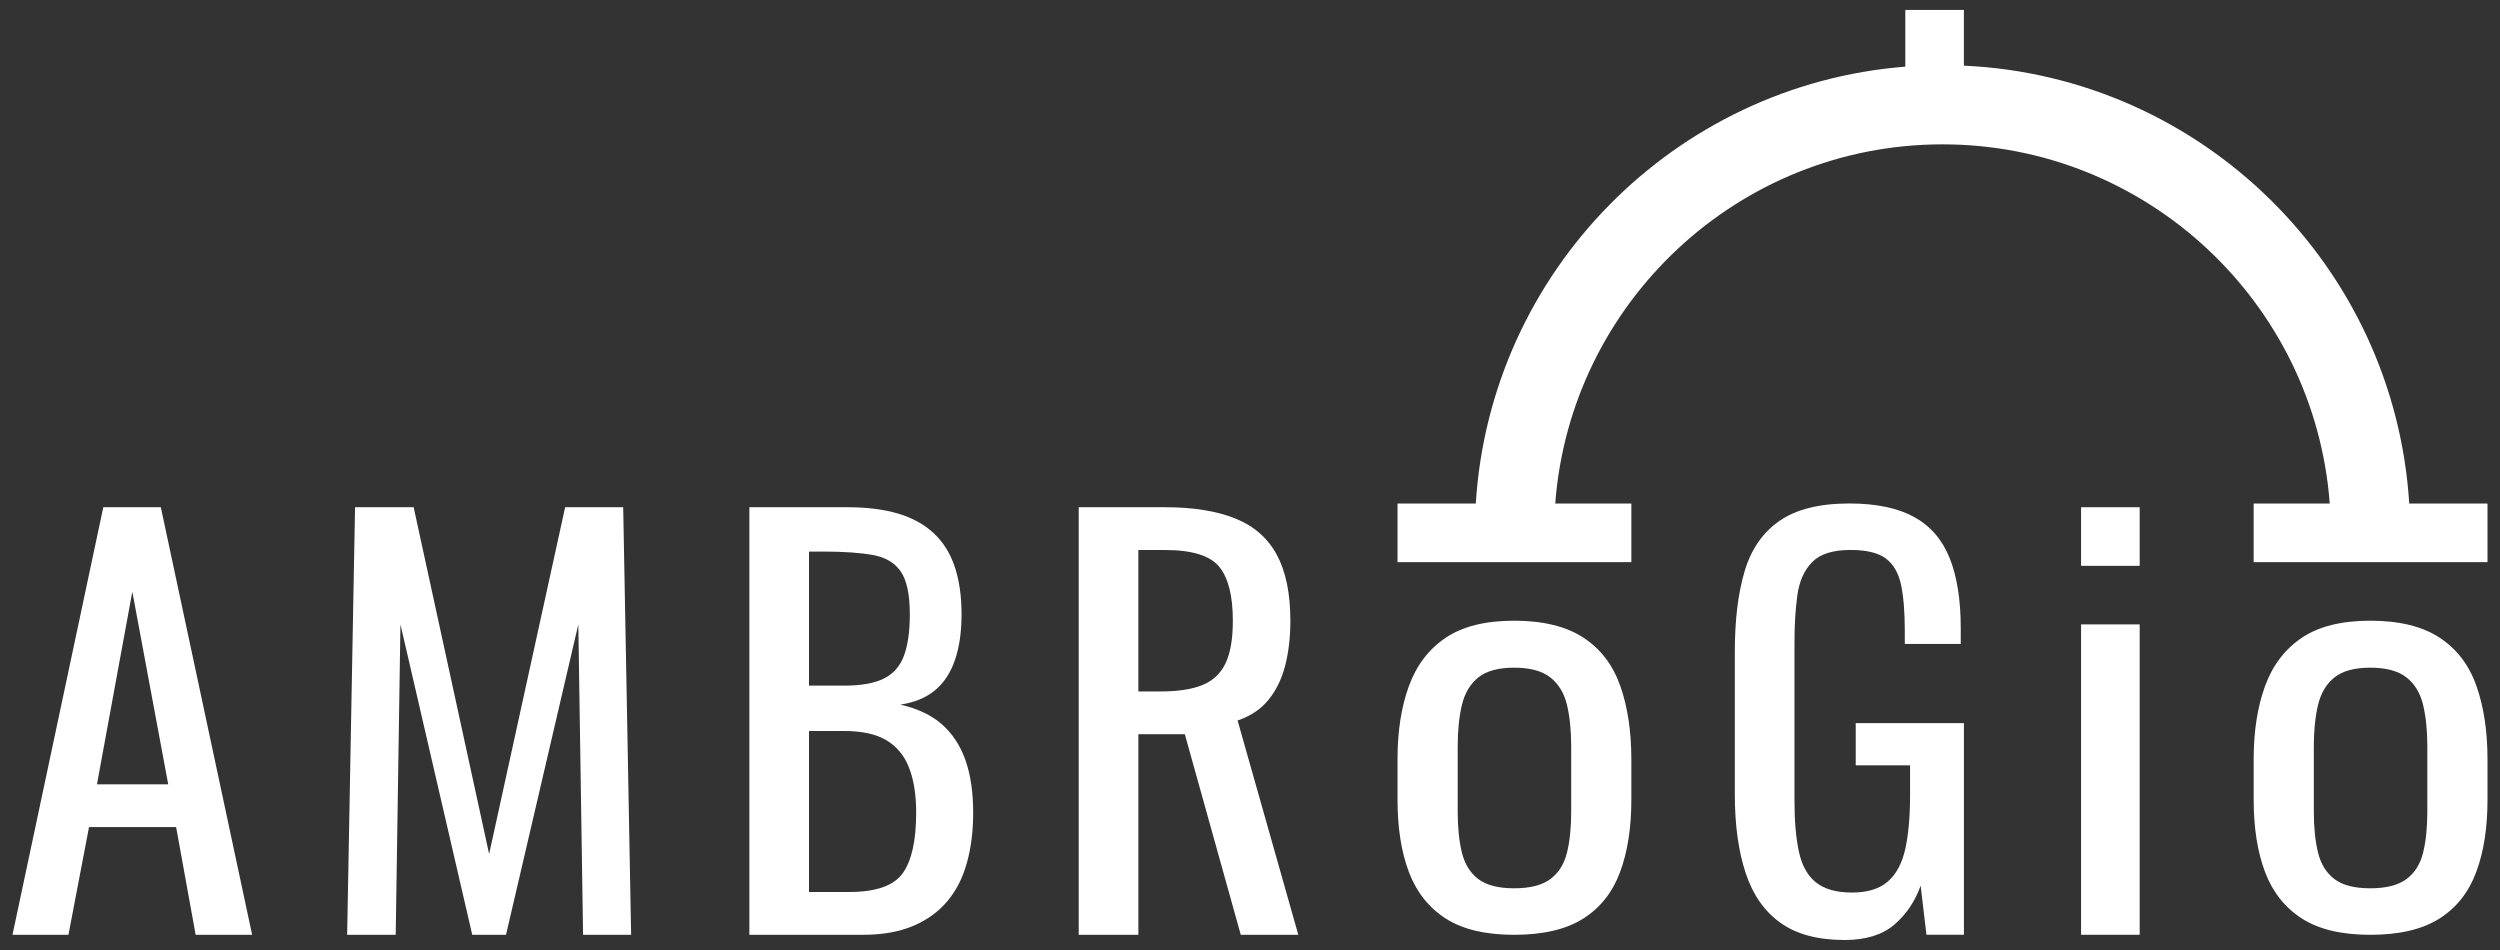
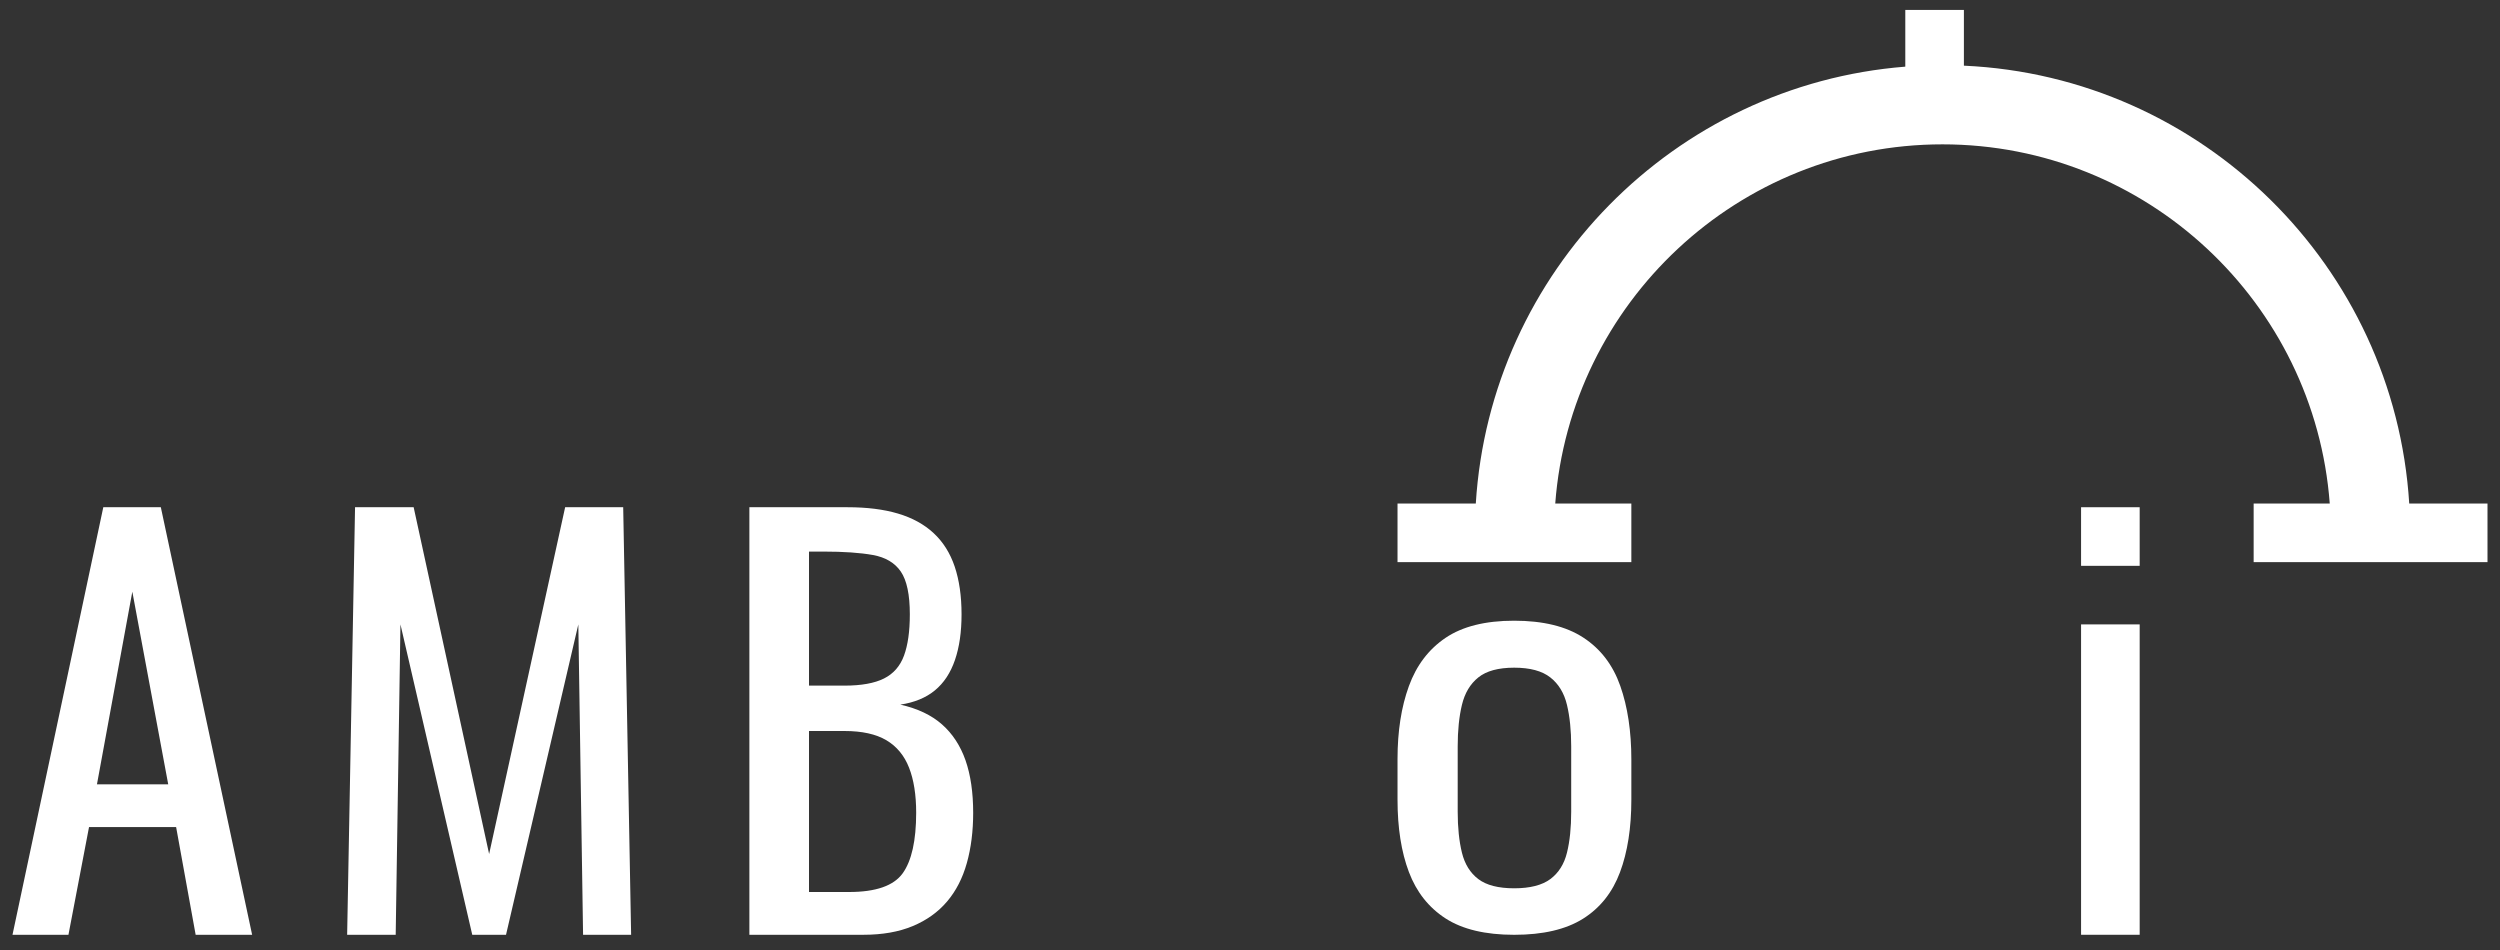
<svg xmlns="http://www.w3.org/2000/svg" version="1.1" id="Livello_1" x="0px" y="0px" viewBox="0 0 1000 380" style="enable-background:new 0 0 1000 380;" xml:space="preserve">
  <rect x="0" y="0" width="1000" height="380" fill="#333333" stroke="none" />
  <style type="text/css">
	.st0{fill:#FFFFFF;}
</style>
  <g>
    <path class="st0" d="M41.32,202.89L5,373.91h22.38l8.23-43.07h34.84l7.81,43.07h22.59L64.33,202.89H41.32z M38.78,313.74   l14.15-77.06l14.36,77.06H38.78z" />
    <polygon class="st0" points="226.06,202.89 195.65,341.61 165.46,202.89 142.02,202.89 138.86,373.91 158.28,373.91 160.18,249.76    188.9,373.91 202.41,373.91 231.33,249.76 233.23,373.91 252.45,373.91 249.28,202.89  " />
    <path class="st0" d="M376.81,289.77c-4.22-3.73-9.78-6.37-16.68-7.92c5.63-0.85,10.24-2.74,13.83-5.7c3.59-2.96,6.26-7,8.02-12.14   c1.76-5.14,2.64-11.22,2.64-18.26c0-7.32-0.92-13.69-2.74-19.11c-1.83-5.42-4.65-9.89-8.45-13.41c-3.8-3.52-8.55-6.12-14.25-7.81   c-5.7-1.69-12.42-2.53-20.16-2.53h-39.27v171.02h45.61c7.6,0,14.18-1.16,19.74-3.48c5.56-2.32,10.13-5.6,13.72-9.82   s6.23-9.36,7.92-15.41c1.69-6.05,2.53-12.74,2.53-20.06c0-8.16-1.02-15.17-3.06-21.01C384.16,298.29,381.03,293.5,376.81,289.77z    M323.6,220.63h5.7c8.16,0,14.78,0.46,19.85,1.37c5.07,0.92,8.79,3.13,11.19,6.65c2.39,3.52,3.59,9.22,3.59,17.1   c0,6.76-0.78,12.25-2.32,16.47c-1.55,4.22-4.22,7.28-8.02,9.18c-3.8,1.9-9.08,2.85-15.84,2.85H323.6V220.63z M361.08,349.31   c-3.59,5-10.74,7.49-21.43,7.49H323.6v-64.4h14.15c7.04,0,12.63,1.23,16.79,3.69c4.15,2.46,7.18,6.12,9.08,10.98   c1.9,4.86,2.85,10.87,2.85,18.05C366.46,336.26,364.66,344.32,361.08,349.31z" />
-     <path class="st0" d="M507.28,280.06c3.09-3.73,5.35-8.3,6.76-13.72c1.41-5.42,2.11-11.43,2.11-18.05c0-10.84-1.79-19.6-5.38-26.29   c-3.59-6.68-9.12-11.54-16.57-14.57c-7.46-3.02-16.89-4.54-28.29-4.54h-34.42v171.02h23.86v-80.23h18.58l22.38,80.23h23.01   l-24.28-85.72C500.11,286.5,504.19,283.79,507.28,280.06z M490.18,265.39c-1.97,4.08-5.07,6.97-9.29,8.66   c-4.22,1.69-9.71,2.53-16.47,2.53h-9.08v-56.58h10.56c10.84,0,18.08,2.22,21.75,6.65c3.66,4.44,5.49,11.65,5.49,21.64   C493.14,255.61,492.15,261.31,490.18,265.39z" />
-     <path class="st0" d="M975.79,255.04c-6.89-4.51-16.12-6.76-27.66-6.76c-11.54,0-20.69,2.29-27.45,6.86   c-6.76,4.57-11.65,11.01-14.67,19.32c-3.02,8.3-4.54,18.01-4.54,29.14v16.26c0,11.26,1.51,20.9,4.54,28.93   c3.03,8.02,7.92,14.21,14.67,18.58c6.76,4.36,15.91,6.55,27.45,6.55c11.54,0,20.73-2.15,27.55-6.44   c6.83-4.29,11.75-10.49,14.78-18.58c3.03-8.09,4.54-17.77,4.54-29.03v-16.05c0-11.26-1.48-21.08-4.43-29.45   C987.61,265.98,982.68,259.54,975.79,255.04z M970.93,324.71c0,6.33-0.56,11.79-1.69,16.36c-1.12,4.57-3.34,8.09-6.65,10.56   c-3.31,2.46-8.13,3.69-14.46,3.69c-6.33,0-11.12-1.23-14.36-3.69c-3.24-2.46-5.42-5.98-6.55-10.56   c-1.12-4.58-1.69-10.03-1.69-16.36v-26.18c0-6.33,0.56-11.86,1.69-16.57c1.13-4.72,3.31-8.38,6.55-10.98   c3.24-2.61,8.02-3.91,14.36-3.91c6.33,0,11.16,1.3,14.46,3.91c3.31,2.6,5.53,6.26,6.65,10.98c1.13,4.71,1.69,10.24,1.69,16.57   V324.71z" />
-     <path class="st0" d="M742.28,306.14h21.75v11.82c0,8.59-0.63,15.77-1.9,21.54c-1.27,5.77-3.59,10.13-6.97,13.09   c-3.38,2.95-8.17,4.43-14.36,4.43c-6.2,0-10.98-1.34-14.36-4.01c-3.38-2.67-5.67-6.76-6.86-12.25c-1.2-5.49-1.79-12.31-1.79-20.48   v-63.34c0-7.04,0.39-13.34,1.16-18.9c0.77-5.56,2.75-9.96,5.91-13.2c3.17-3.24,8.27-4.86,15.31-4.86c6.47,0,11.22,1.16,14.25,3.48   c3.02,2.32,5.03,5.84,6.02,10.56c0.98,4.72,1.48,10.8,1.48,18.26v5.28h22.38v-6.33c0-11.26-1.48-20.59-4.43-27.98   c-2.96-7.39-7.71-12.88-14.25-16.47c-6.55-3.59-15.17-5.39-25.86-5.39c-11.97,0-21.29,2.32-27.98,6.97   c-6.69,4.64-11.33,11.37-13.94,20.16c-2.61,8.8-3.91,19.46-3.91,31.99v57.22c0,12.25,1.44,22.73,4.33,31.46   c2.88,8.73,7.53,15.38,13.94,19.95c6.4,4.58,14.95,6.86,25.65,6.86c8.45,0,15.06-2.04,19.85-6.12c4.78-4.08,8.3-9.29,10.56-15.62   l2.32,19.64h14.99v-84.66h-43.28V306.14z" />
    <rect x="832.43" y="249.76" class="st0" width="23.44" height="124.15" />
    <path class="st0" d="M963.69,201.41c-5.89-94.88-82.83-170.83-178.13-175.14V3.98h-23.44v22.68   c-92.36,7.3-166.04,81.98-171.8,174.75h-31.31v23.44h93.53v-23.44H622.1c6.02-80.22,73.17-143.67,154.9-143.67   s148.89,63.45,154.9,143.67h-30.44v23.44H995v-23.44H963.69z" />
    <path class="st0" d="M633.33,255.04c-6.89-4.51-16.12-6.76-27.66-6.76c-11.54,0-20.69,2.29-27.45,6.86   c-6.76,4.57-11.65,11.01-14.67,19.32c-3.02,8.3-4.54,18.01-4.54,29.14v16.26c0,11.26,1.51,20.9,4.54,28.93   c3.03,8.02,7.92,14.21,14.67,18.58c6.76,4.36,15.91,6.55,27.45,6.55c11.54,0,20.73-2.15,27.55-6.44   c6.83-4.29,11.75-10.49,14.78-18.58c3.03-8.09,4.54-17.77,4.54-29.03v-16.05c0-11.26-1.48-21.08-4.43-29.45   C645.16,265.98,640.23,259.54,633.33,255.04z M628.48,324.71c0,6.33-0.56,11.79-1.69,16.36c-1.12,4.57-3.34,8.09-6.65,10.56   c-3.31,2.46-8.13,3.69-14.46,3.69c-6.33,0-11.12-1.23-14.36-3.69c-3.24-2.46-5.42-5.98-6.55-10.56   c-1.12-4.58-1.69-10.03-1.69-16.36v-26.18c0-6.33,0.56-11.86,1.69-16.57c1.13-4.72,3.31-8.38,6.55-10.98   c3.24-2.61,8.02-3.91,14.36-3.91c6.33,0,11.16,1.3,14.46,3.91c3.31,2.6,5.53,6.26,6.65,10.98c1.13,4.71,1.69,10.24,1.69,16.57   V324.71z" />
    <rect x="832.43" y="202.89" class="st0" width="23.44" height="23.44" />
  </g>
</svg>